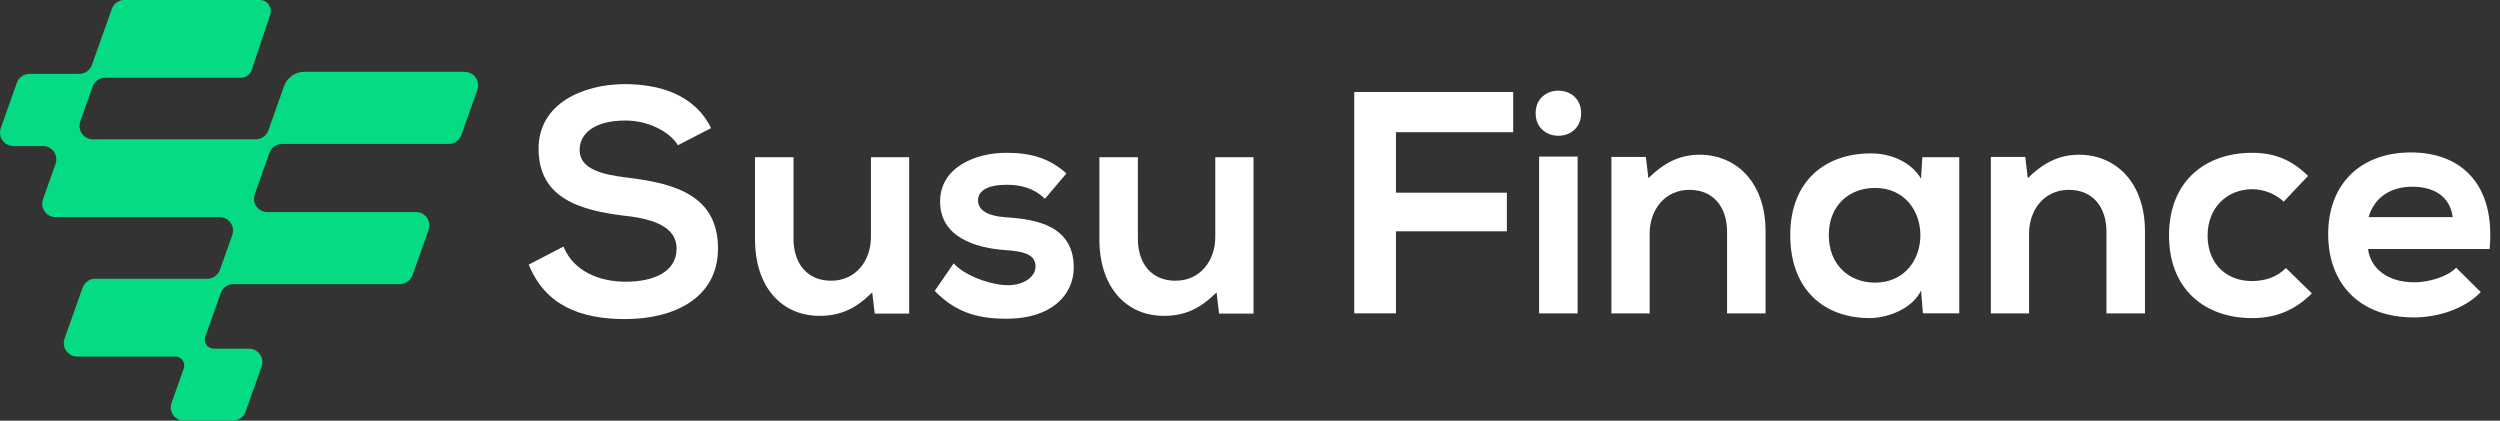
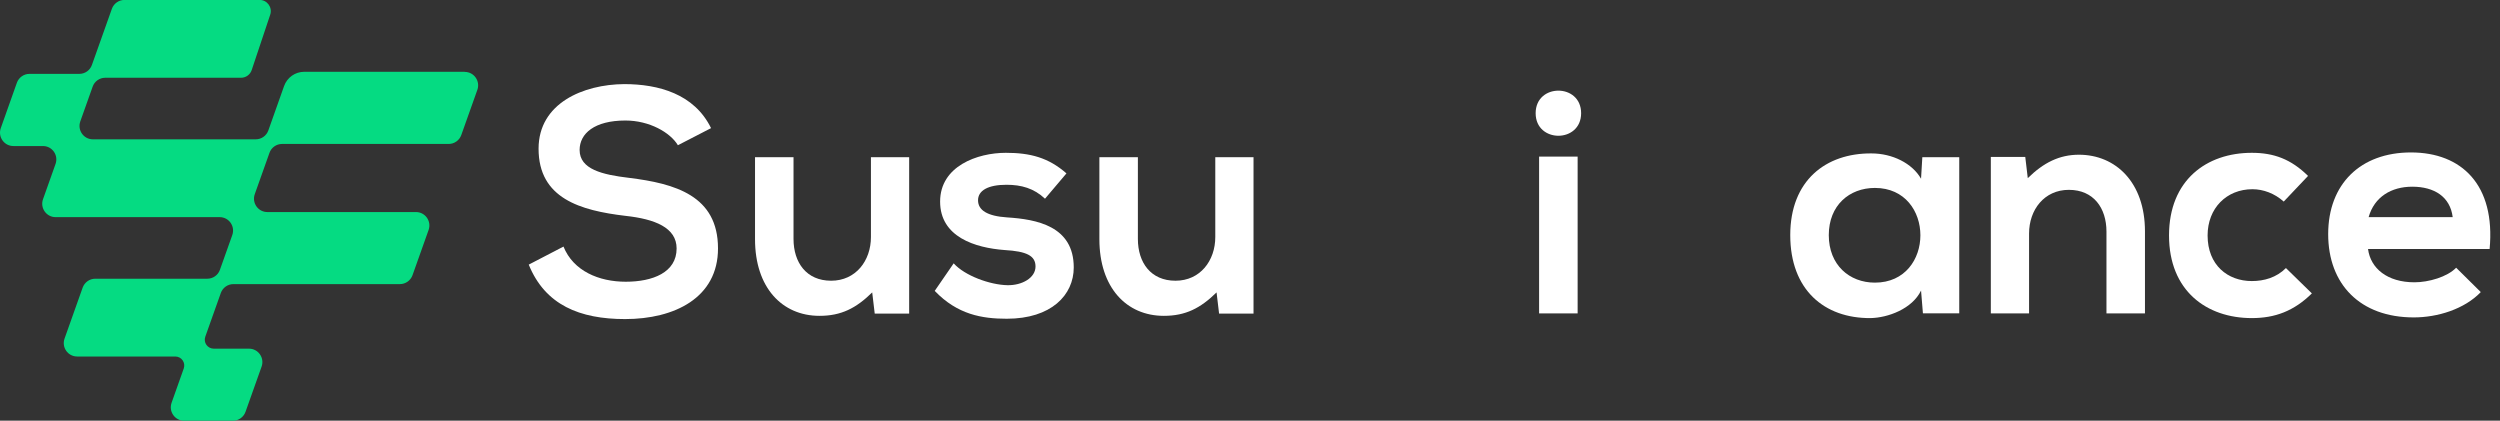
<svg xmlns="http://www.w3.org/2000/svg" width="208" height="35" viewBox="0 0 208 35" fill="none">
  <rect x="0" y="0" width="208" height="35" fill="#333333" stroke="none" />
  <path d="M56.4 12.081C55.769 11.027 54.036 10.027 52.037 10.027C49.46 10.027 48.224 11.108 48.224 12.479C48.224 14.087 50.117 14.532 52.325 14.796C56.163 15.269 59.738 16.272 59.738 20.671C59.738 24.782 56.109 26.547 52.009 26.547C48.249 26.547 45.359 25.387 43.992 22.016L46.882 20.515C47.699 22.543 49.826 23.44 52.062 23.44C54.298 23.44 56.294 22.675 56.294 20.674C56.294 18.934 54.48 18.223 52.037 17.959C48.277 17.511 44.809 16.511 44.809 12.372C44.809 8.578 48.54 7.023 51.931 6.998C54.796 6.998 57.767 7.816 59.159 10.66L56.4 12.084V12.081Z" fill="white" />
  <path d="M66.021 13.081V19.879C66.021 21.854 67.1 23.356 69.149 23.356C71.198 23.356 72.462 21.697 72.462 19.719V13.078H75.642V26.093H72.777L72.568 24.328C71.226 25.645 69.99 26.278 68.18 26.278C65.077 26.278 62.818 23.933 62.818 19.901V13.078H66.024L66.021 13.081Z" fill="white" />
  <path d="M86.944 16.533C86.024 15.664 84.973 15.373 83.737 15.373C82.214 15.373 81.373 15.846 81.373 16.664C81.373 17.483 82.136 17.981 83.791 18.088C86.237 18.245 89.336 18.8 89.336 22.252C89.336 24.544 87.469 26.519 83.763 26.519C81.714 26.519 79.662 26.177 77.769 24.202L79.346 21.91C80.266 22.938 82.367 23.7 83.816 23.728C85.026 23.753 86.155 23.123 86.155 22.173C86.155 21.276 85.42 20.91 83.578 20.803C81.132 20.618 78.217 19.721 78.217 16.771C78.217 13.821 81.32 12.714 83.684 12.714C85.708 12.714 87.231 13.109 88.729 14.426L86.944 16.533Z" fill="white" />
  <path d="M94.672 13.081V19.879C94.672 21.854 95.751 23.356 97.799 23.356C99.848 23.356 101.112 21.697 101.112 19.719V13.078H104.293V26.093H101.428L101.218 24.328C99.876 25.645 98.641 26.278 96.83 26.278C93.727 26.278 91.469 23.933 91.469 19.901V13.078H94.675L94.672 13.081Z" fill="white" />
-   <path d="M112.676 26.07V7.653H125.897V10.999H116.145V16.031H125.372V19.245H116.145V26.07H112.676Z" fill="white" />
  <path d="M131.55 9.418C131.55 11.921 127.766 11.921 127.766 9.418C127.766 6.916 131.55 6.916 131.55 9.418ZM128.053 13.03V26.073H131.259V13.03H128.053Z" fill="white" />
-   <path d="M143.692 26.07V19.272C143.692 17.297 142.612 15.795 140.564 15.795C138.515 15.795 137.251 17.454 137.251 19.432V26.073H134.07V13.058H136.935L137.145 14.823C138.459 13.531 139.772 12.873 141.402 12.873C144.452 12.873 146.894 15.165 146.894 19.25V26.076H143.688L143.692 26.07Z" fill="white" />
  <path d="M159.934 13.081H163.009V26.07H159.987L159.831 24.174C159.096 25.7 157.072 26.44 155.624 26.465C151.786 26.491 148.949 24.12 148.949 19.561C148.949 15.003 151.921 12.736 155.705 12.764C157.441 12.764 159.096 13.582 159.831 14.871L159.937 13.081H159.934ZM152.155 19.564C152.155 22.041 153.863 23.515 155.993 23.515C161.038 23.515 161.038 15.636 155.993 15.636C153.863 15.636 152.155 17.084 152.155 19.561V19.564Z" fill="white" />
  <path d="M175.258 26.07V19.272C175.258 17.297 174.179 15.795 172.13 15.795C170.081 15.795 168.818 17.454 168.818 19.432V26.073H165.637V13.058H168.502L168.711 14.823C170.025 13.531 171.339 12.873 172.968 12.873C176.018 12.873 178.461 15.165 178.461 19.25V26.076H175.255L175.258 26.07Z" fill="white" />
  <path d="M192.346 24.412C190.847 25.889 189.271 26.465 187.35 26.465C183.591 26.465 180.463 24.199 180.463 19.59C180.463 14.981 183.591 12.714 187.35 12.714C189.19 12.714 190.61 13.241 192.03 14.636L190.006 16.771C189.243 16.087 188.298 15.743 187.404 15.743C185.248 15.743 183.672 17.323 183.672 19.59C183.672 22.067 185.355 23.384 187.35 23.384C188.376 23.384 189.399 23.095 190.19 22.302L192.346 24.409V24.412Z" fill="white" />
  <path d="M197.021 20.722C197.23 22.33 198.625 23.487 200.883 23.487C202.066 23.487 203.617 23.039 204.352 22.274L206.401 24.302C205.034 25.726 202.801 26.409 200.827 26.409C196.357 26.409 193.705 23.644 193.705 19.48C193.705 15.316 196.386 12.683 200.593 12.683C204.799 12.683 207.636 15.37 207.136 20.718H197.017L197.021 20.722ZM204.064 18.063C203.855 16.376 202.541 15.533 200.699 15.533C198.963 15.533 197.546 16.376 197.071 18.063H204.061H204.064Z" fill="white" />
  <path d="M38.666 5.973H25.313C24.559 5.973 23.89 6.447 23.636 7.158L22.326 10.852C22.169 11.297 21.747 11.592 21.278 11.592H7.728C6.959 11.592 6.424 10.83 6.68 10.102L7.709 7.209C7.866 6.763 8.288 6.469 8.757 6.469H20.058C20.458 6.469 20.812 6.212 20.94 5.832L22.482 1.223C22.685 0.621 22.235 -0.006 21.6 -0.006H10.355C9.886 -0.006 9.467 0.292 9.308 0.734L7.647 5.406C7.49 5.851 7.068 6.146 6.599 6.146H2.451C1.982 6.146 1.563 6.444 1.404 6.886L0.065 10.661C-0.192 11.385 0.343 12.15 1.113 12.15H3.574C4.344 12.15 4.879 12.912 4.622 13.639L3.578 16.577C3.321 17.301 3.856 18.066 4.625 18.066H18.278C19.048 18.066 19.583 18.828 19.326 19.556L18.297 22.45C18.141 22.895 17.718 23.189 17.249 23.189H7.925C7.456 23.189 7.037 23.487 6.877 23.93L5.37 28.172C5.113 28.896 5.648 29.661 6.418 29.661H14.584C15.1 29.661 15.46 30.172 15.288 30.658L14.275 33.514C14.018 34.239 14.553 35.004 15.322 35.004H19.379C19.849 35.004 20.268 34.706 20.427 34.264L21.766 30.498C22.022 29.774 21.488 29.009 20.718 29.009H17.784C17.268 29.009 16.908 28.498 17.08 28.012L18.372 24.378C18.529 23.933 18.951 23.638 19.42 23.638H33.273C33.742 23.638 34.161 23.34 34.321 22.898L35.66 19.132C35.916 18.408 35.381 17.643 34.612 17.643H22.244C21.475 17.643 20.94 16.881 21.197 16.154L22.42 12.717C22.576 12.272 22.998 11.977 23.467 11.977H37.33C37.799 11.977 38.218 11.68 38.378 11.238L39.717 7.472C39.973 6.748 39.438 5.983 38.669 5.983L38.666 5.973Z" fill="#05DB82" />
</svg>